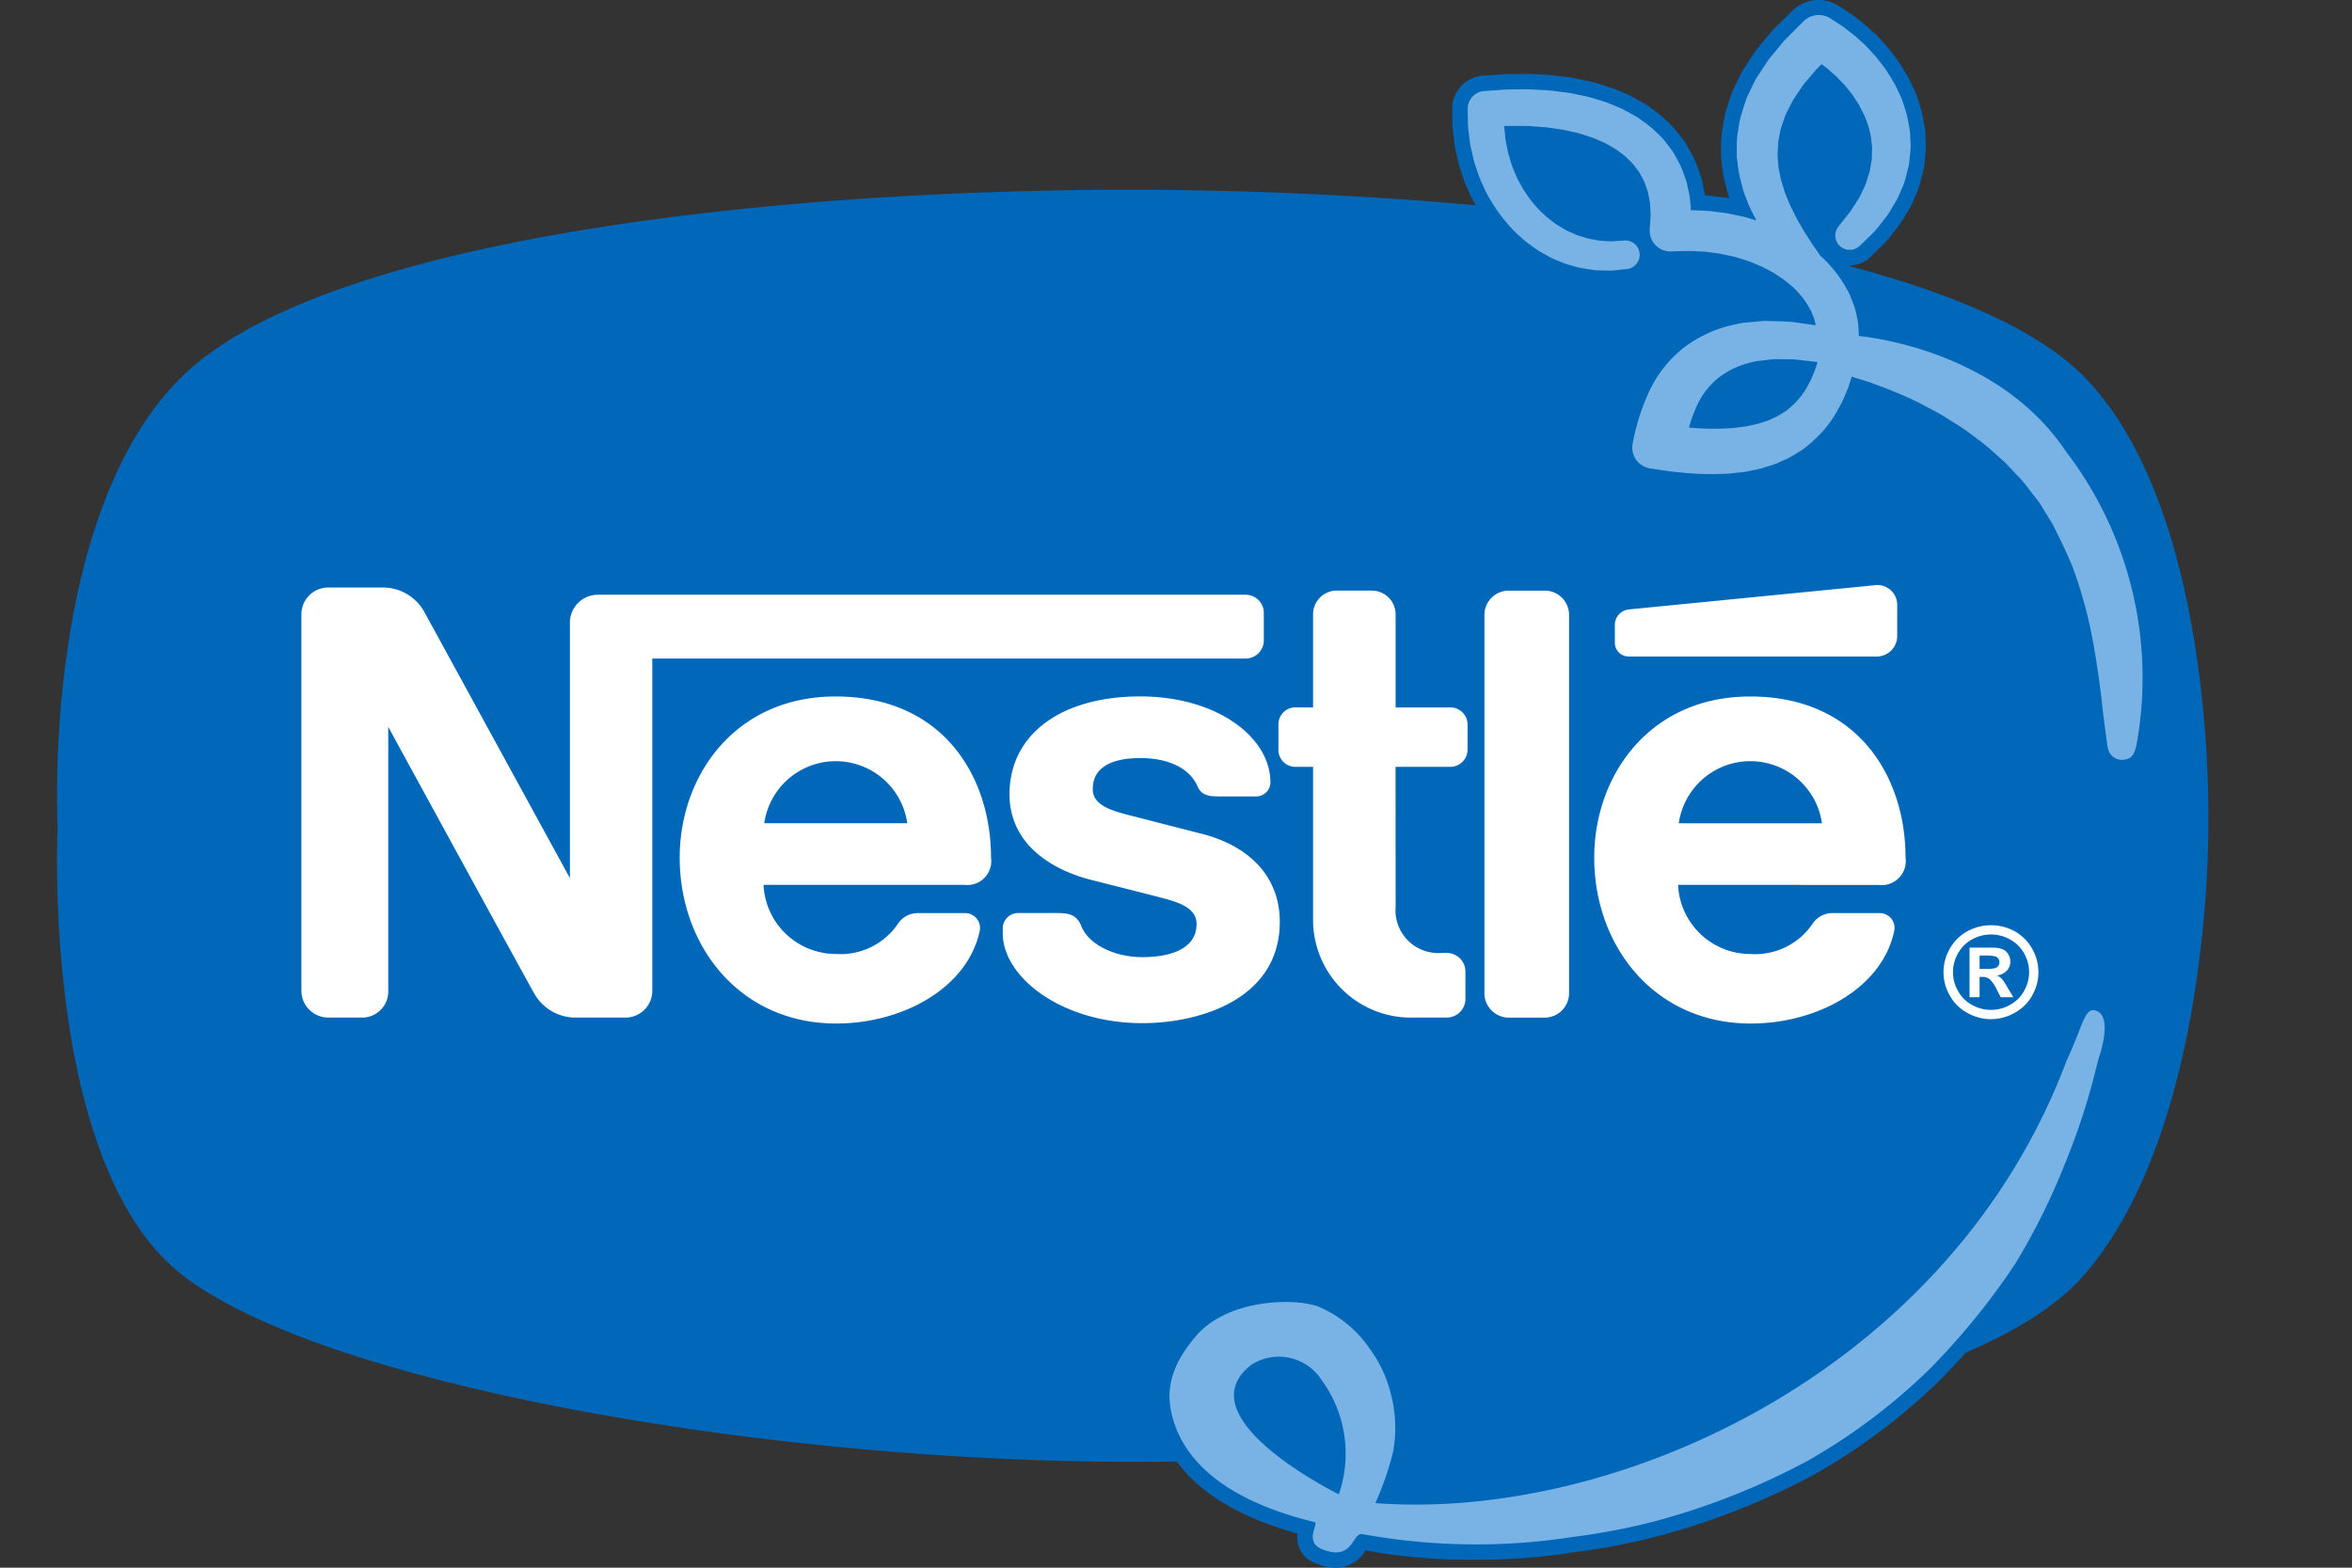
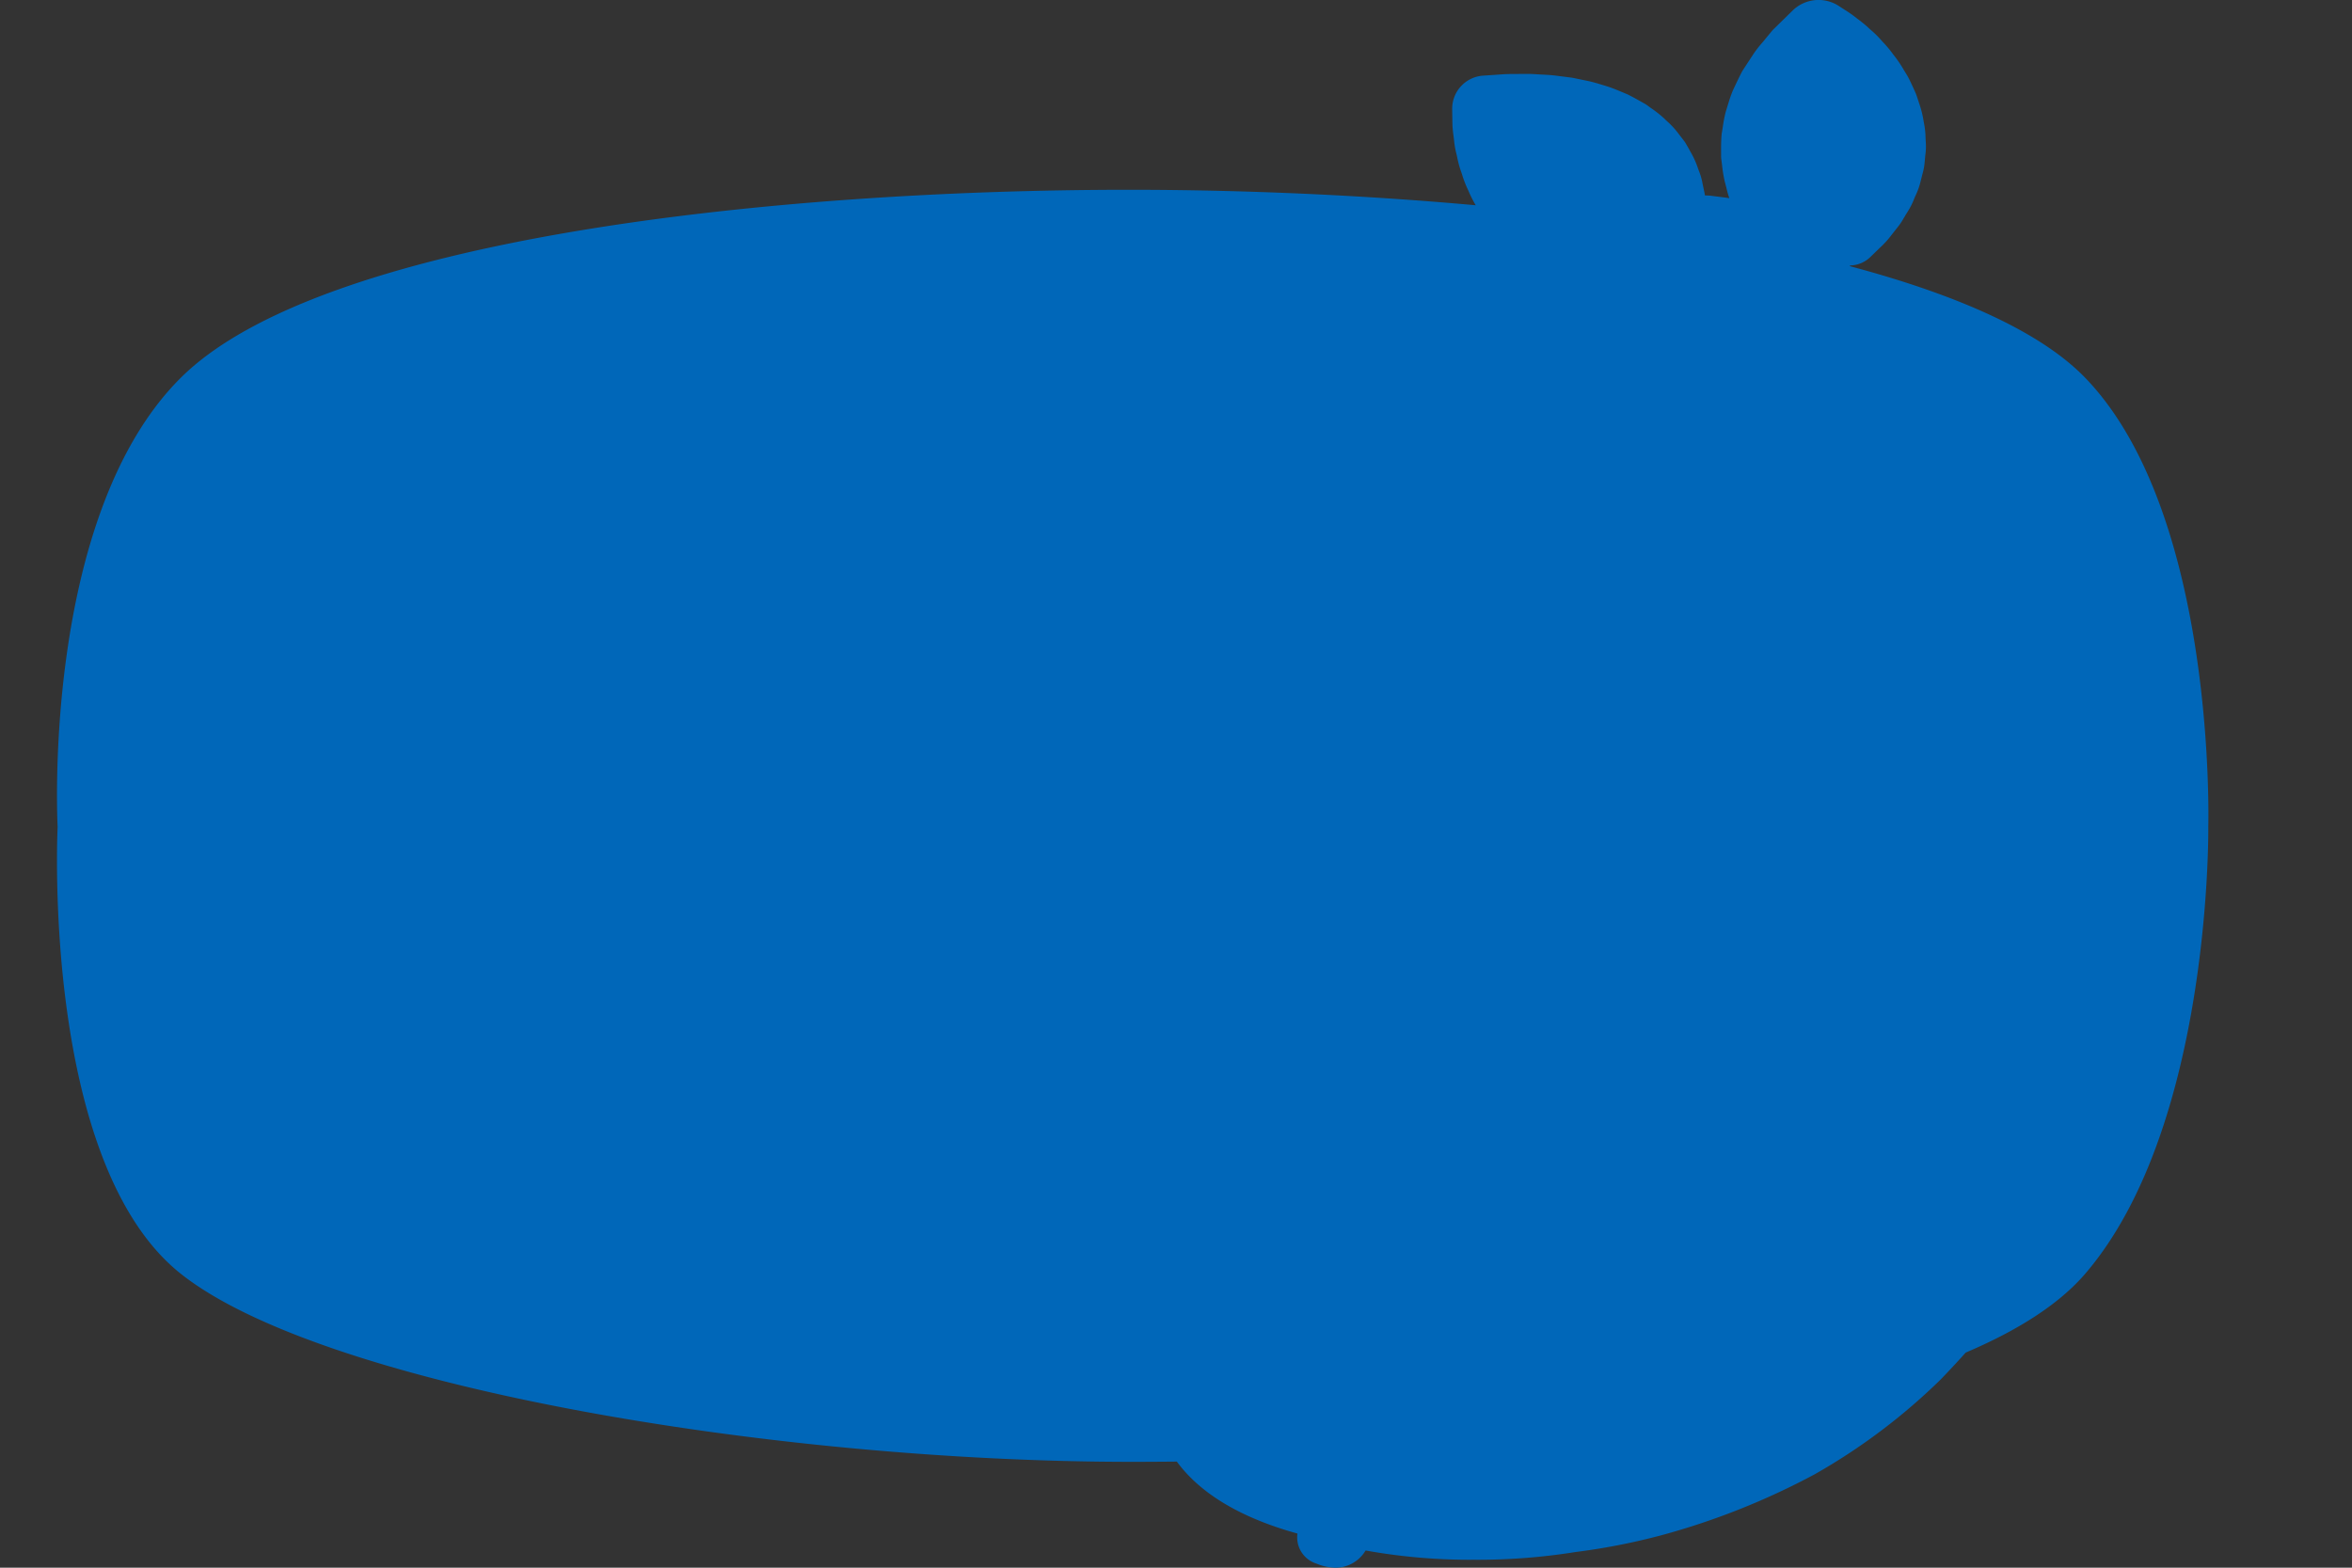
<svg xmlns="http://www.w3.org/2000/svg" width="194.75" height="129.833" viewBox="0 0 194.75 129.833">
  <rect x="0" y="0" width="194.75" height="129.833" fill="#333333" stroke="none" />
  <g id="logo" transform="translate(-10.018 -52.933)">
    <path id="Path_9" data-name="Path 9" d="M182.674,84.219c-3.736-3.864-10.709-6.9-19.447-9.232-.018-.023-.033-.046-.05-.069a2.475,2.475,0,0,0,1.711-.7l.812-.788a7.42,7.42,0,0,0,.945-1.046l.561-.711a5.335,5.335,0,0,0,.416-.627l.138-.23c.044-.08.093-.156.153-.253a6.14,6.14,0,0,0,.6-1.163c.033-.087.072-.172.117-.272a5.653,5.653,0,0,0,.423-1.2l.141-.559a5.036,5.036,0,0,0,.193-1.048l.049-.527a5.029,5.029,0,0,0,.036-1.154l-.014-.274a6.717,6.717,0,0,0-.147-1.313,8.852,8.852,0,0,0-.379-1.553l-.2-.607c-.022-.068-.047-.133-.071-.191-.08-.194-.168-.385-.255-.571l-.148-.316c-.082-.175-.165-.352-.312-.616l-.289-.474a10.252,10.252,0,0,0-.848-1.247l-.011-.011a9.32,9.32,0,0,0-.836-1.012l-.131-.142a7.923,7.923,0,0,0-.889-.884c-.078-.07-.158-.14-.274-.251-.281-.256-.561-.471-.864-.7l-.375-.288c-.264-.19-.539-.366-.807-.538l-.354-.229a3.072,3.072,0,0,0-3.8.366l-1.608,1.575c-.051.052-.1.107-.146.161l-.511.619c-.088.112-.18.219-.272.328a9.243,9.243,0,0,0-.773,1.008l-.809,1.239a2.4,2.4,0,0,0-.138.237c-.233.459-.453.926-.669,1.385l-.062.14c-.164.4-.285.786-.4,1.17-.042.14-.172.558-.172.558a10.831,10.831,0,0,0-.241,1.247c-.022.145-.045.29-.071.439a2.409,2.409,0,0,0-.032.245c-.042.552-.039,1.094-.036,1.528v.166a2.367,2.367,0,0,0,.025.35l.056.438a11.228,11.228,0,0,0,.211,1.3l.168.652a7.2,7.2,0,0,0,.222.77c-.207-.033-.4-.057-.57-.078l-.945-.119a2.089,2.089,0,0,0-.21-.019l-.3-.013c0-.042-.037-.242-.037-.242L151,68.177a5.213,5.213,0,0,0-.295-1.056l-.084-.225a7.194,7.194,0,0,0-.64-1.413l-.1-.185c-.1-.177-.2-.352-.3-.523a2.151,2.151,0,0,0-.136-.194l-.375-.486a7.01,7.01,0,0,0-1.033-1.136c-.069-.066-.141-.133-.27-.261a9.6,9.6,0,0,0-1.007-.789c-.1-.068-.194-.137-.292-.212a2.378,2.378,0,0,0-.287-.188l-.243-.137c-.358-.2-.718-.405-1.089-.59-.056-.029-.115-.054-.182-.082l-.4-.166c-.332-.14-.664-.278-1.1-.426l-.556-.17c-.288-.088-.577-.174-.97-.27l-1.347-.279c-.071-.015-.148-.027-.187-.03l-1.39-.178c-.345-.038-.691-.056-1.036-.073-.143-.007-.286-.014-.4-.022-.315-.025-.619-.032-.914-.032l-.915.007c-.424,0-.861.007-1.253.044l-1.366.092a2.748,2.748,0,0,0-2.572,2.778l.021,1.27c.012.336.052.669.1,1.022l.035.279a7.271,7.271,0,0,0,.2,1.15c.025.1.048.2.062.274a8.235,8.235,0,0,0,.331,1.206l.068.2a9.1,9.1,0,0,0,.49,1.274l.04.083a8.959,8.959,0,0,0,.605,1.2c-9.713-.88-19.633-1.282-28.7-1.282-29.573,0-66.932,4.037-78.523,15.566s-10.2,37.2-10.2,37.2-1.394,27.8,10.2,37.009S73.72,174,103.783,174c1.212,0,2.441-.008,3.678-.02,1.669,2.275,4.675,4.489,9.989,5.959a2.273,2.273,0,0,0,1.561,2.485,4.309,4.309,0,0,0,1.6.346,2.912,2.912,0,0,0,2.482-1.428,48.589,48.589,0,0,0,8.957.767,51.046,51.046,0,0,0,8.4-.636c1.587-.2,3.2-.476,4.788-.824.773-.169,1.554-.358,2.324-.562a60.12,60.12,0,0,0,12.7-5.047,50.414,50.414,0,0,0,10.454-7.867c.729-.756,1.414-1.493,2.064-2.22,4.29-1.825,7.7-3.978,9.888-6.519,10.5-12.217,10.2-37.009,10.2-37.009S193.609,95.53,182.674,84.219Z" fill="#0067b9" />
    <g id="Group_4" data-name="Group 4">
      <g id="Group_3" data-name="Group 3" style="mix-blend-mode: multiply;isolation: isolate">
        <rect id="logo_shadow.psd" width="194.75" height="87.095" transform="translate(204.768 163.843) rotate(180)" fill="none" />
      </g>
    </g>
-     <path id="Path_10" data-name="Path 10" d="M79.2,110.613c-8.264,0-12.9,6.5-12.9,13.35,0,7.305,4.963,13.736,12.958,13.736,5.464,0,10.847-2.9,11.882-7.658a1.235,1.235,0,0,0-1.2-1.488H86.024a1.967,1.967,0,0,0-1.636.858,5.747,5.747,0,0,1-5.168,2.528,6,6,0,0,1-5.979-5.725H89.868a1.98,1.98,0,0,0,2.209-2.252C92.076,117.288,88.14,110.613,79.2,110.613Zm-5.9,10.5a5.981,5.981,0,0,1,11.843,0Zm36.2.867c-1.573-.4-5.343-1.372-6.173-1.583-1.47-.385-2.826-.853-2.826-2.112,0-1.917,1.752-2.57,3.94-2.57,2.342,0,4.084.854,4.723,2.318.3.723.888.858,1.7.858h3.212a1.171,1.171,0,0,0,1.134-1.167c0-3.754-4.452-7.115-10.771-7.115-6.55,0-10.831,3.131-10.831,8.11,0,3.81,3,6.1,6.691,7.066,1.679.43,4.541,1.145,5.938,1.511,1.511.4,2.859.864,2.859,2.168,0,2.042-2.153,2.738-4.491,2.738-2.224,0-4.438-.994-5.065-2.6-.367-.913-1.021-1.052-1.984-1.052H94.285a1.274,1.274,0,0,0-1.237,1.242v.431c0,3.634,4.867,7.446,11.561,7.446,4.761,0,11.377-1.989,11.377-8.392C115.986,125.574,113.514,123,109.5,121.979Zm5.164-16.023V103.7a1.5,1.5,0,0,0-1.52-1.511H59.531a2.318,2.318,0,0,0-2.323,2.23v21.238s-11.51-21.05-12.1-22.126a3.922,3.922,0,0,0-3.48-1.942H37.193a2.222,2.222,0,0,0-2.219,2.234v31.149a2.225,2.225,0,0,0,2.219,2.234H40.03a2.156,2.156,0,0,0,2.136-2.238V113.132s11.607,21.264,12.1,22.1a3.926,3.926,0,0,0,3.479,1.975h4.074a2.218,2.218,0,0,0,2.21-2.234v-27.5h49.125A1.51,1.51,0,0,0,114.666,105.956Zm30.19,1.349,20.556,0a1.7,1.7,0,0,0,1.7-1.712v-2.514a1.643,1.643,0,0,0-1.7-1.695s-19.871,1.955-20.515,2.021a1.29,1.29,0,0,0-1.165,1.3v1.483A1.132,1.132,0,0,0,144.856,107.3Zm10.07,3.308c-8.276,0-12.9,6.5-12.9,13.35,0,7.305,4.966,13.736,12.964,13.736,5.471,0,10.859-2.9,11.874-7.658a1.224,1.224,0,0,0-1.19-1.488h-3.919a1.961,1.961,0,0,0-1.634.858,5.735,5.735,0,0,1-5.178,2.528,5.99,5.99,0,0,1-5.974-5.725l16.628.006a1.988,1.988,0,0,0,2.206-2.258C167.8,117.288,163.874,110.613,154.926,110.613Zm-5.9,10.5a5.987,5.987,0,0,1,11.854,0Zm-18.912-9.593-4.534.006v-7.7a1.974,1.974,0,0,0-1.962-1.982H120.7a1.96,1.96,0,0,0-1.957,1.978v7.7l-1.462-.006a1.4,1.4,0,0,0-1.407,1.405v2.1a1.407,1.407,0,0,0,1.407,1.422h1.462v12.529a8.1,8.1,0,0,0,8.339,8.233h2.727a1.546,1.546,0,0,0,1.549-1.537v-2.282a1.543,1.543,0,0,0-1.549-1.532H129.4a3.546,3.546,0,0,1-3.821-3.828l-.006-11.584h4.534a1.434,1.434,0,0,0,1.429-1.422v-2.1A1.427,1.427,0,0,0,130.11,111.519Zm7.8-9.674h-2.981a2.017,2.017,0,0,0-2,2.024v31.313a2.025,2.025,0,0,0,2.012,2.029h2.979a2.025,2.025,0,0,0,2.017-2.029V103.868A2.017,2.017,0,0,0,137.908,101.845Zm38.011,32.342a1.885,1.885,0,0,0-.286-.316.813.813,0,0,0-.286-.149,1.351,1.351,0,0,0,.824-.393,1.058,1.058,0,0,0,.3-.76,1.15,1.15,0,0,0-.157-.589,1.007,1.007,0,0,0-.387-.388,1.585,1.585,0,0,0-.659-.168c-.091-.011-.533-.011-1.325-.011H173.1v4.105h.83v-1.682h.225a.97.97,0,0,1,.589.171,2.723,2.723,0,0,1,.591.84l.346.671h1.044l-.5-.831A4.364,4.364,0,0,0,175.92,134.187Zm-.732-1.063a4.607,4.607,0,0,1-.909.052h-.351v-1.11h.351a3.771,3.771,0,0,1,.909.063.483.483,0,0,1,.285.19.474.474,0,0,1,.1.3.526.526,0,0,1-.1.311A.571.571,0,0,1,175.188,133.124Zm3.085-1.636a3.734,3.734,0,0,0-1.458-1.44,4.082,4.082,0,0,0-3.883,0,3.71,3.71,0,0,0-1.46,1.44,3.865,3.865,0,0,0-.011,3.892,3.631,3.631,0,0,0,1.448,1.436,3.958,3.958,0,0,0,3.917,0,3.674,3.674,0,0,0,1.455-1.436,3.888,3.888,0,0,0-.009-3.892Zm-.658,3.507a2.916,2.916,0,0,1-1.18,1.163,3.122,3.122,0,0,1-1.559.41,3.2,3.2,0,0,1-1.573-.41,2.84,2.84,0,0,1-1.161-1.163,3,3,0,0,1-.413-1.549,3.061,3.061,0,0,1,.419-1.57,2.918,2.918,0,0,1,1.17-1.153,3.225,3.225,0,0,1,3.109,0,2.966,2.966,0,0,1,1.182,1.153,3.217,3.217,0,0,1,.422,1.57A3.108,3.108,0,0,1,177.615,134.995Z" fill="#fff" />
-     <path id="Path_11" data-name="Path 11" d="M123.9,177.418a25.134,25.134,0,0,0,1.465-4.22,11.085,11.085,0,0,0-.175-4.805,10.6,10.6,0,0,0-1.782-3.8,9.661,9.661,0,0,0-4.322-3.487c-2.3-.743-7.529-.45-10.024,2.46-1.081,1.26-2.512,3.262-2.15,5.8.426,2.976,2.689,7.368,11.943,9.621.415.1-.917,1.631.654,2.259,2.588,1.036,2.48-1.44,3.324-1.259a52.373,52.373,0,0,0,17.485.225c1.552-.194,3.124-.465,4.675-.8.754-.165,1.517-.349,2.268-.548a58.8,58.8,0,0,0,12.4-4.93,49.29,49.29,0,0,0,10.153-7.637,58.559,58.559,0,0,0,7.056-8.679,54.04,54.04,0,0,0,3.992-7.968,57.679,57.679,0,0,0,2.3-6.637l.652-2.5s1.277-3.58-.36-3.907c-.843-.169-.979,1.31-2.306,4.134C171.537,166.426,144,178.933,123.9,177.418Zm-3.023-.731s-12.9-6.326-7.254-10.717a4.208,4.208,0,0,1,5.846,1.283A10.311,10.311,0,0,1,120.875,176.687Z" fill="#79b3e5" />
-     <path id="Path_12" data-name="Path 12" d="M181.066,90.3c-5.766-8.624-17.126-9.537-17.126-9.537l-.045-.752a3.569,3.569,0,0,0-.107-.769l-.03-.134a6.228,6.228,0,0,0-.392-1.3l-.071-.18c-.066-.168-.134-.336-.213-.5-.011-.021-.022-.042-.033-.062l-.328-.571a10.475,10.475,0,0,0-1.864-2.282c-.034-.03-.071-.058-.1-.087l-.067-.094q-.15-.219-.3-.433c-.163-.233-.327-.463-.484-.715l-.184-.287c-.191-.295-.37-.574-.544-.891-.247-.418-.452-.794-.631-1.168l-.125-.245c-.06-.118-.122-.235-.157-.309l-.288-.692a6.781,6.781,0,0,1-.3-.857l-.114-.362a2.787,2.787,0,0,1-.126-.5l-.131-.639a7.113,7.113,0,0,1-.071-.729c-.01-.149-.02-.3-.033-.445.007-.132.014-.263.02-.394.013-.252.025-.5.047-.753.033-.154.061-.308.09-.462.044-.24.086-.467.143-.666.057-.156.11-.313.164-.469.083-.249.163-.483.233-.643l.586-1.151.734-1.1a5.579,5.579,0,0,1,.451-.563c.121-.138.24-.276.334-.394l.41-.486.439-.43.1.076c.171.126.343.251.48.374.116.109.236.214.357.32a4.887,4.887,0,0,1,.457.431c.086.091.173.18.261.271a5.016,5.016,0,0,1,.477.536l.108.134a6.193,6.193,0,0,1,.525.718l.295.45c.049.082.09.168.133.254l.34.667.187.487c.008.02.016.04.025.06a4.845,4.845,0,0,1,.245.838l.017.07c.006.028.014.056.023.082a3.226,3.226,0,0,1,.091.6c.011.118.022.235.037.352,0,.021.006.042.009.063a2.529,2.529,0,0,1,0,.5c-.008.161-.015.321-.012.5a1.594,1.594,0,0,1-.046.346l-.1.584c0,.02-.006.041-.008.061a1.733,1.733,0,0,1-.1.36l-.18.571c-.008.027-.016.054-.023.081a2.827,2.827,0,0,1-.213.5c-.061.125-.122.25-.178.378-.033.068-.064.135-.1.2a1.62,1.62,0,0,1-.1.2l-.461.722a5.164,5.164,0,0,1-.453.647c-.015.017-.029.035-.043.052l-.766.97a1.181,1.181,0,0,0,.143,1.616,1.2,1.2,0,0,0,1.634-.032l.854-.827a6.269,6.269,0,0,0,.79-.881l.561-.71a4.105,4.105,0,0,0,.312-.477c.029-.05.058-.1.089-.149.013-.02.025-.041.037-.061.055-.1.117-.2.177-.3a5.022,5.022,0,0,0,.5-.962c.042-.108.089-.214.136-.32a4.808,4.808,0,0,0,.358-1.007l.148-.592a3.912,3.912,0,0,0,.152-.83l.058-.588a3.869,3.869,0,0,0,.025-.894c-.006-.1-.011-.2-.015-.3a5.752,5.752,0,0,0-.129-1.144,7.92,7.92,0,0,0-.337-1.384l-.2-.617c-.011-.03-.021-.06-.034-.089-.072-.174-.152-.346-.233-.517l-.151-.321c-.07-.151-.14-.3-.245-.491l-.312-.515a9.056,9.056,0,0,0-.74-1.083l-.056-.073a7.766,7.766,0,0,0-.7-.84c-.076-.082-.151-.165-.2-.223a6.543,6.543,0,0,0-.729-.722c-.1-.087-.2-.174-.314-.286-.248-.228-.5-.417-.741-.6-.111-.084-.221-.168-.329-.254l-.051-.039c-.246-.176-.5-.34-.756-.5-.12-.077-.24-.154-.36-.233a1.788,1.788,0,0,0-2.2.211L157.8,56.249c-.027.027-.052.055-.076.084l-.493.6c-.1.124-.2.245-.3.364a8.242,8.242,0,0,0-.677.879l-.815,1.247a1.148,1.148,0,0,0-.064.111c-.228.447-.441.9-.655,1.356-.007.017-.028.061-.035.077-.148.359-.256.711-.359,1.051-.047.153-.093.306-.143.457-.007.022-.014.044-.02.067a9.933,9.933,0,0,0-.212,1.106c-.024.158-.047.315-.076.471-.007.04-.012.08-.016.12-.037.49-.035.965-.033,1.426v.172a1.218,1.218,0,0,0,.012.168c.023.157.042.315.061.473a10.167,10.167,0,0,0,.18,1.13l.178.686a5.29,5.29,0,0,0,.275.874l.089.23a9.7,9.7,0,0,0,.535,1.224l.286.566-.427-.13-.19-.059c-.31-.1-.6-.154-.886-.213-.134-.027-.267-.054-.382-.081a8.383,8.383,0,0,0-1.058-.178l-.955-.12a.9.9,0,0,0-.1-.008l-.592-.027c-.28-.021-.558-.03-.83-.032,0-.044,0-.089-.008-.132-.023-.34-.045-.681-.093-1.018,0-.027-.008-.054-.015-.082l-.144-.676a4.307,4.307,0,0,0-.24-.862l-.087-.236a6.246,6.246,0,0,0-.555-1.227l-.111-.2c-.085-.155-.171-.309-.264-.457-.021-.032-.042-.064-.066-.094l-.412-.535a5.738,5.738,0,0,0-.825-.9c-.088-.083-.177-.166-.3-.287a8.143,8.143,0,0,0-.848-.663c-.119-.085-.239-.168-.354-.256a1.175,1.175,0,0,0-.142-.094l-.247-.139c-.339-.192-.678-.383-1.026-.556-.029-.014-.058-.027-.088-.039-.141-.057-.281-.116-.421-.175-.3-.129-.609-.257-.972-.381l-.56-.17c-.266-.082-.534-.162-.853-.241l-1.342-.278c-.03-.006-.062-.012-.093-.015l-1.37-.174c-.318-.035-.637-.052-.956-.068-.153-.007-.305-.015-.441-.024-.417-.034-.812-.03-1.2-.025l-.519,0c-.388,0-.789.006-1.178.042l-1.365.092a1.475,1.475,0,0,0-1.38,1.491l.021,1.242c.011.3.047.6.086.891.016.13.033.26.044.36a6.126,6.126,0,0,0,.17.953c.029.121.058.242.078.35a6.973,6.973,0,0,0,.28,1.01c.034.1.067.2.09.27a8.038,8.038,0,0,0,.425,1.1l.064.14a8.655,8.655,0,0,0,.584,1.145l.025.04a12.954,12.954,0,0,0,1.543,2.134l.016.015a7.441,7.441,0,0,0,.838.846l.107.094a6.467,6.467,0,0,0,.851.691l.194.14a5.573,5.573,0,0,0,.868.554c.1.055.2.11.291.165a5.669,5.669,0,0,0,.893.424c.113.045.226.09.383.161a7.124,7.124,0,0,0,.9.283c.152.04.3.09.452.124.287.065.578.107.87.148.13.018.259.036.388.057a1.121,1.121,0,0,0,.127.014c.283.016.566.021.848.027l.392.008a1.19,1.19,0,0,0,.158-.006l1.192-.125a1.188,1.188,0,0,0-.2-2.367l-1.12.073-.349-.022c-.221-.013-.442-.025-.661-.044-.127-.025-.255-.049-.383-.072-.2-.037-.409-.073-.61-.124-.343-.116-.737-.221-.932-.309-.146-.073-.3-.138-.444-.2a3.523,3.523,0,0,1-.5-.249c-.124-.08-.25-.155-.377-.229a3.523,3.523,0,0,1-.517-.345c-.087-.07-.176-.137-.264-.206a4.39,4.39,0,0,1-.552-.471l-.153-.147a5.2,5.2,0,0,1-.541-.569l-.037-.047-.071-.085a6.018,6.018,0,0,1-.536-.7l-.059-.089a6.622,6.622,0,0,1-.521-.853l-.047-.087a6.3,6.3,0,0,1-.406-.849l-.084-.206a5.511,5.511,0,0,1-.274-.762c-.033-.117-.068-.233-.1-.35a4.422,4.422,0,0,1-.163-.645c-.025-.156-.057-.311-.088-.467a3.807,3.807,0,0,1-.09-.581c-.011-.152-.025-.3-.04-.455-.013-.13-.026-.259-.035-.385.289-.018.592-.014.913-.011l.527,0c.333,0,.647,0,.957.035.166.015.332.025.5.037.255.017.51.033.75.065l1.258.183,1.184.266c.248.066.492.148.736.228.156.051.31.106.414.132.232.085.456.185.681.285.136.061.272.121.409.179.245.129.483.27.721.409l.23.134c.111.087.225.172.339.256a5.79,5.79,0,0,1,.465.363c.1.109.209.212.315.316a2.952,2.952,0,0,1,.4.438c.016.025.033.049.05.073l.336.447c.044.078.086.158.128.237l.121.228q.016.03.034.057a3.529,3.529,0,0,1,.272.656l.1.278c.007.019.015.038.023.057a2.372,2.372,0,0,1,.083.371l.112.574c.025.219.035.44.045.661.006.14.013.279.023.419l-.081,1.189c0,.015,0,.075,0,.09a.614.614,0,0,0,0,.063,1.706,1.706,0,0,0,1.209,1.592,1.749,1.749,0,0,0,.543.075h.03q.28-.006.56-.016a14.558,14.558,0,0,1,1.71.012l.544.027.522.07c.117.017.233.032.351.047a5.9,5.9,0,0,1,.71.12c.15.037.3.069.453.1.2.041.39.08.606.147h0c.361.117.766.234,1.034.328l1.036.431.934.494.864.574c.1.083.2.164.3.246.17.137.34.276.466.389a7.147,7.147,0,0,1,1.234,1.512l.257.452c.03.064.054.131.078.2s.058.152.089.226c.008.018.016.037.025.056a2.983,2.983,0,0,1,.17.6l.023.1-1.89-.266-.069-.008c-.49-.039-.975-.053-1.443-.065-.228-.006-.457-.012-.686-.022-.037,0-.074,0-.112,0-.248.013-.5.037-.747.06l-.391.037c-.093.012-.186.018-.279.025a4.6,4.6,0,0,0-.885.134,10.554,10.554,0,0,0-4.333,1.891,9.909,9.909,0,0,0-2.988,3.766,17.711,17.711,0,0,0-1.328,4.219c-.006.027-.016.085-.02.113a1.739,1.739,0,0,0,1.493,1.974l.644.1c.612.093,1.245.188,1.853.234a25.271,25.271,0,0,0,2.685.137l.424-.011c.293-.007.587-.014.93-.039l.41-.043c.3-.03.593-.061.889-.1.03,0,.059-.009.088-.016.133-.029.266-.056.4-.082.305-.061.61-.123.912-.2.028-.007.054-.016.081-.025.127-.044.254-.082.382-.121a7.42,7.42,0,0,0,.97-.35c.1-.049.2-.094.307-.14a5.962,5.962,0,0,0,1-.521l.534-.33.057-.037c.143-.1.281-.212.416-.324l.148-.122a9.935,9.935,0,0,0,1.988-2.212c.19-.284.34-.562.486-.831.064-.12.129-.24.2-.357.018-.032.036-.066.051-.1.124-.276.24-.553.356-.831l.154-.369a1.142,1.142,0,0,0,.04-.107l.254-.805,1.475.461.064.02.6.226a36.568,36.568,0,0,1,3.494,1.485l1.723.924c.346.209.686.426,1.027.642l.622.393a11.507,11.507,0,0,1,.94.67c.2.15.394.3.611.454a11.767,11.767,0,0,1,1.091.9l1.02.9.629.665c.132.145.268.288.4.43a8.543,8.543,0,0,1,.832.959c.147.2.3.391.453.586.253.321.492.624.68.912L180,96.388l.193.387c.511,1.02,1.086,2.235,1.4,3.019a35.8,35.8,0,0,1,1.653,5.878c.266,1.347.628,3.73.8,5.334.189,1.721.517,4.09.492,3.805a1.194,1.194,0,0,0,1.18,1.051.92.92,0,0,0,.124-.006c.648-.061.941-.357,1.137-1.545A30.862,30.862,0,0,0,181.066,90.3Zm-20.708-6.868-.387.946c-.062.113-.122.228-.182.342-.093.177-.182.354-.283.507a6.409,6.409,0,0,1-1.233,1.43c-.064.051-.126.1-.187.156s-.112.1-.17.142l-.44.278c-.022.013-.044.028-.065.044a3.015,3.015,0,0,1-.479.248c-.12.054-.24.109-.342.16a4.394,4.394,0,0,1-.521.188c-.134.042-.268.085-.4.132-.193.053-.391.094-.588.135-.136.03-.273.058-.408.09-.211.034-.423.061-.636.087-.152.02-.3.039-.4.054-.227.021-.456.032-.686.042-.141.007-.283.013-.424.023a21.893,21.893,0,0,1-2.273-.064c-.129-.006-.257-.016-.387-.026a10.873,10.873,0,0,1,.563-1.593,6.462,6.462,0,0,1,1.859-2.516,7.042,7.042,0,0,1,2.887-1.327,1.125,1.125,0,0,0,.152-.042,2.169,2.169,0,0,1,.356-.051c.127-.012.255-.025.328-.038l.363-.042c.168-.021.335-.042.5-.057.226,0,.453,0,.679.006.375,0,.751,0,1.127.021l1.833.21Z" fill="#79b3e5" />
  </g>
</svg>